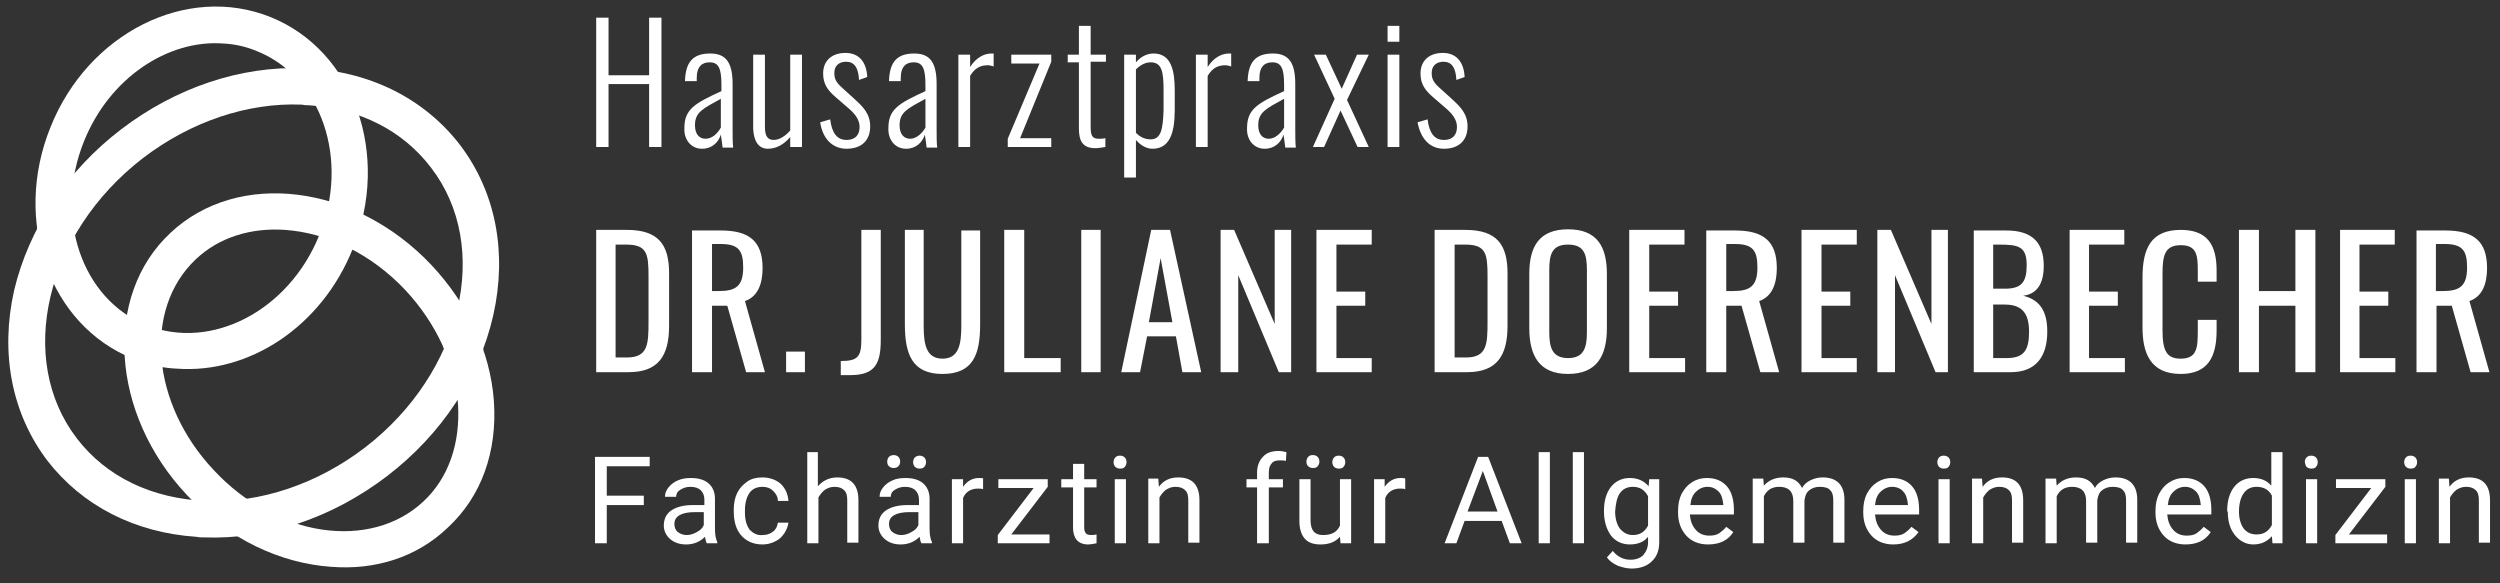
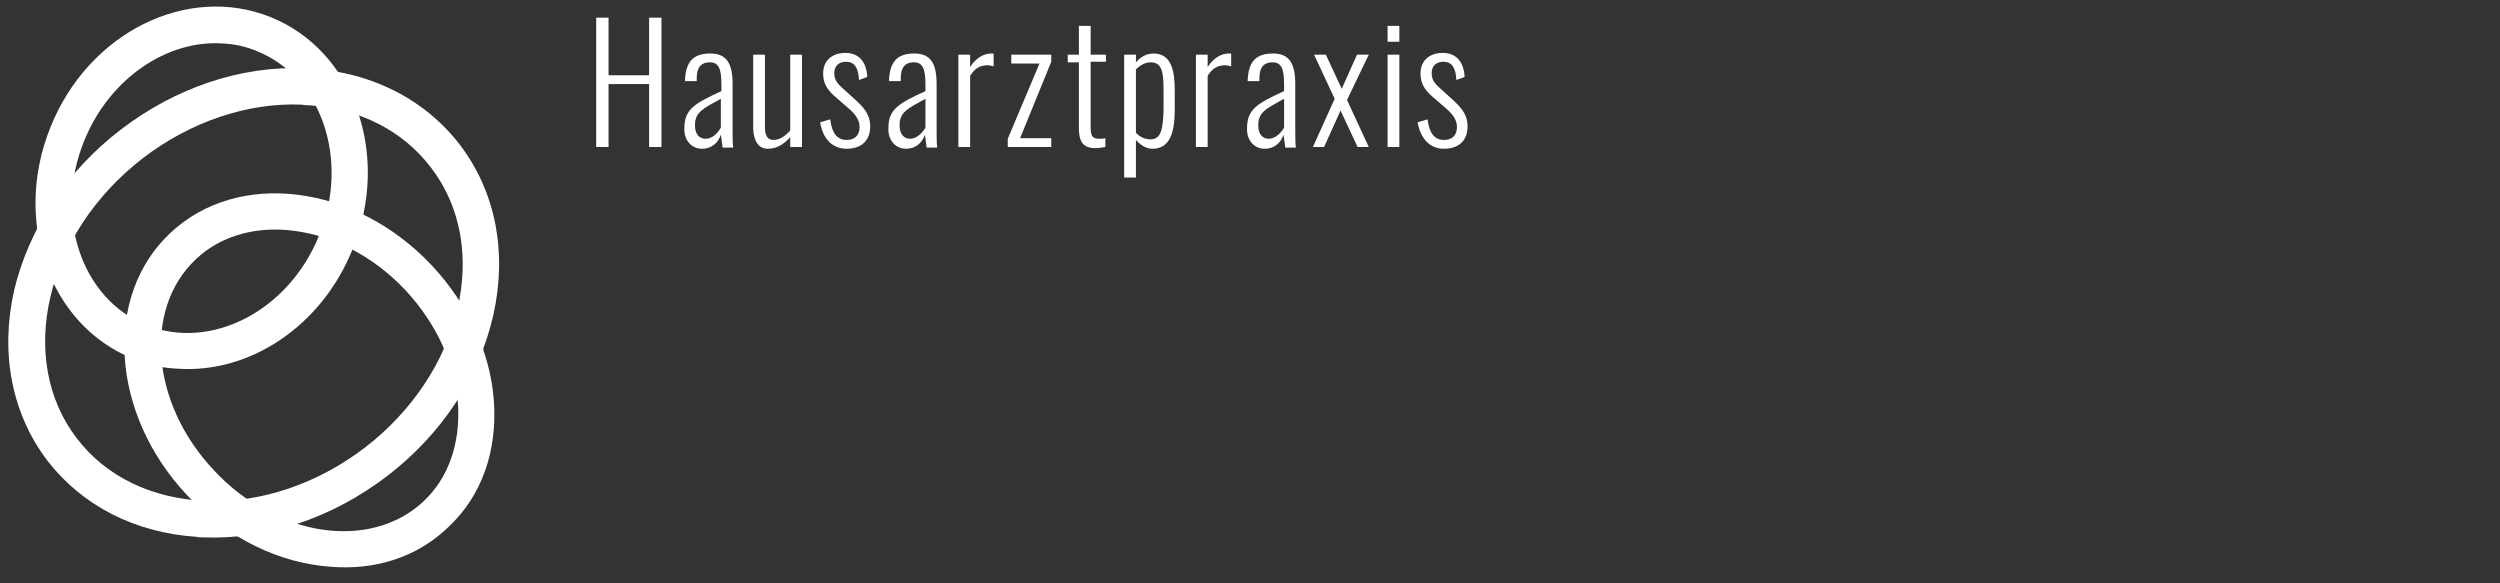
<svg xmlns="http://www.w3.org/2000/svg" enable-background="new 0 0 425.2 99.2" viewBox="0 0 425.2 99.2">
  <rect x="0" y="0" width="425.2" height="99.2" fill="#333333" stroke="none" />
  <clipPath id="a">
    <path d="m0 0h425.2v99.2h-425.2z" />
  </clipPath>
  <g fill="#fff">
-     <path d="m109.5 84.3h-6.3v-5h7.3v-1.6h-9.3v14.7h2v-6.5h6.3zm12.5 8.1v-.2c-.3-.6-.4-1.4-.4-2.4v-5c0-1.1-.4-2-1.1-2.6s-1.7-.9-3-.9c-.8 0-1.5.1-2.2.4s-1.2.7-1.6 1.2-.6 1-.6 1.6h1.9c0-.5.2-.9.7-1.2s1-.5 1.7-.5c.8 0 1.4.2 1.8.6s.6.9.6 1.6v.9h-1.9c-1.6 0-2.8.3-3.7.9s-1.3 1.5-1.3 2.6c0 .9.4 1.7 1.1 2.3s1.6.9 2.7.9c1.2 0 2.3-.4 3.2-1.3.1.6.2.9.3 1.1zm-6.7-1.9c-.4-.3-.6-.8-.6-1.4 0-1.3 1.2-2 3.5-2h1.5v2.2c-.2.5-.6.9-1.2 1.2-.5.3-1.1.5-1.7.5s-1.1-.2-1.5-.5zm12.2-.4c-.5-.7-.8-1.6-.8-2.9v-.4c0-1.3.3-2.3.8-3s1.3-1 2.2-1c.7 0 1.3.2 1.8.7s.8 1 .8 1.7h1.8c-.1-1.2-.5-2.1-1.3-2.9-.8-.7-1.9-1.1-3.1-1.1-1 0-1.9.2-2.6.7s-1.3 1.1-1.7 1.9-.6 1.8-.6 2.8v.4c0 1.7.4 3.1 1.3 4.1s2.1 1.5 3.6 1.5c.8 0 1.5-.2 2.1-.5.7-.3 1.2-.8 1.6-1.4s.6-1.2.7-1.8h-1.8c-.1.6-.3 1.1-.8 1.5s-1.1.6-1.8.6c-.9.1-1.6-.3-2.2-.9zm11.7-13.2h-1.9v15.5h1.9v-7.8c.3-.5.6-.9 1.1-1.3.5-.3 1-.5 1.6-.5.8 0 1.3.2 1.7.6s.5 1 .5 1.7v7.2h1.9v-7.2c0-2.6-1.2-3.9-3.6-3.9-1.3 0-2.4.5-3.3 1.5v-5.8zm19.3 15.5v-.2c-.3-.6-.4-1.4-.4-2.4v-5c0-1.1-.4-2-1.1-2.6s-1.7-.9-3-.9c-.8 0-1.6.1-2.2.4-.7.3-1.2.7-1.6 1.2s-.6 1-.6 1.6h1.9c0-.5.2-.9.7-1.2s1-.5 1.7-.5c.8 0 1.4.2 1.8.6s.6.9.6 1.6v.9h-1.9c-1.6 0-2.8.3-3.7.9s-1.3 1.5-1.3 2.6c0 .9.4 1.7 1.1 2.3s1.6.9 2.7.9c1.2 0 2.3-.4 3.2-1.3.1.6.2.9.3 1.1zm-6.7-1.9c-.4-.3-.6-.8-.6-1.4 0-1.3 1.2-2 3.5-2h1.5v2.2c-.2.5-.6.9-1.2 1.2-.5.3-1.1.5-1.7.5s-1.1-.2-1.5-.5zm-.6-11.2c.2.2.5.3.8.3s.6-.1.8-.3.3-.5.3-.8-.1-.6-.3-.8-.5-.3-.8-.3-.6.1-.8.3-.3.5-.3.8c0 .4.1.6.3.8zm4.4.1c.2.2.5.3.8.3s.7-.1.8-.3c.2-.2.3-.5.3-.8s-.1-.6-.3-.8-.5-.3-.8-.3-.6.1-.8.3-.3.5-.3.8.1.6.3.8zm11.7 2c-.2-.1-.5-.1-.8-.1-1.1 0-2 .5-2.7 1.5v-1.3h-1.9v10.9h1.9v-7.7c.4-1 1.3-1.6 2.5-1.6.3 0 .6 0 .9.1v-1.8zm10.9 1.4v-1.3h-8.4v1.5h6l-6.1 8v1.4h8.8v-1.5h-6.5zm4.3-3.9v2.6h-2v1.4h2v6.8c0 .9.2 1.6.6 2.1s1.1.8 1.9.8c.5 0 1-.1 1.5-.2v-1.5c-.4.1-.7.1-.9.1-.4 0-.8-.1-.9-.3-.2-.2-.3-.5-.3-1v-6.8h2.1v-1.4h-2.1v-2.6zm9 2.6h-1.9v10.9h1.9zm-1.8-2.1c.2.2.5.3.8.3.4 0 .7-.1.8-.3.2-.2.3-.5.3-.8s-.1-.6-.3-.8-.5-.3-.8-.3c-.4 0-.6.1-.8.3s-.3.5-.3.8.1.6.3.8zm5.6 2.1v10.9h1.9v-7.8c.3-.5.6-.9 1.1-1.3.5-.3 1-.5 1.6-.5.8 0 1.3.2 1.7.6s.5 1 .5 1.7v7.2h1.9v-7.2c0-2.6-1.2-3.9-3.6-3.9-1.4 0-2.5.5-3.3 1.6l-.1-1.4h-1.7zm20.5 10.9v-9.5h2.4v-1.4h-2.4v-1.2c0-.7.2-1.2.5-1.5.3-.4.8-.5 1.4-.5.4 0 .7 0 1 .1l.1-1.5c-.4-.1-.9-.2-1.3-.2-1.2 0-2.1.3-2.7 1-.6.6-1 1.5-1 2.7v1.1h-1.8v1.4h1.8v9.5zm12.2 0h1.8v-10.9h-1.9v7.9c-.5 1.1-1.4 1.6-2.9 1.6-1.4 0-2.1-.8-2.1-2.5v-7h-1.9v7.1c0 1.3.3 2.3.9 3s1.5 1 2.7 1c1.4 0 2.5-.4 3.3-1.3zm-5.5-13.1c.2.2.5.3.8.3.4 0 .7-.1.8-.3.2-.2.3-.5.3-.8s-.1-.6-.3-.8-.5-.3-.8-.3c-.4 0-.6.1-.8.3s-.3.5-.3.8c0 .4.1.6.3.8zm4.4.1c.2.2.5.3.8.3.4 0 .7-.1.8-.3.2-.2.3-.5.3-.8s-.1-.6-.3-.8-.5-.3-.8-.3c-.4 0-.6.1-.8.3s-.3.5-.3.8.1.6.3.8zm12.1 2c-.2-.1-.5-.1-.8-.1-1.1 0-2 .5-2.7 1.5v-1.3h-1.8v10.9h1.9v-7.7c.4-1 1.3-1.6 2.5-1.6.3 0 .6 0 .9.1zm17.8 11h2l-5.7-14.7h-1.7l-5.7 14.7h2l1.4-3.8h6.3zm-4.6-12.3 2.5 6.9h-5.1zm11.4-3.2h-1.9v15.5h1.9zm5.8 0h-1.9v15.5h1.9zm4.6 14.2c.8 1 1.9 1.5 3.2 1.5s2.4-.4 3.1-1.3v.9c0 .9-.3 1.6-.8 2.2-.5.5-1.2.8-2.2.8-1.2 0-2.2-.5-3-1.5l-1 1.1c.4.6 1 1 1.8 1.4.8.3 1.6.5 2.4.5 1.4 0 2.6-.4 3.4-1.2.9-.8 1.3-1.9 1.3-3.3v-10.7h-1.7l-.1 1.2c-.8-.9-1.8-1.4-3.2-1.4-1.3 0-2.4.5-3.2 1.5s-1.2 2.4-1.2 4.1.4 3.1 1.2 4.2zm1.5-7.2c.5-.7 1.2-1.1 2.2-1.1 1.2 0 2 .5 2.6 1.6v5c-.6 1.1-1.4 1.6-2.6 1.6-.9 0-1.6-.4-2.2-1.1-.5-.7-.8-1.7-.8-2.9.1-1.3.3-2.4.8-3.1zm19.3 6.6-1.2-.9c-.3.4-.8.8-1.2 1.1-.5.3-1 .4-1.7.4-.9 0-1.7-.3-2.3-1s-.9-1.5-1-2.6h7.5v-.8c0-1.7-.4-3.1-1.2-4s-1.9-1.4-3.4-1.4c-.9 0-1.7.2-2.5.7s-1.3 1.1-1.8 2c-.4.8-.6 1.8-.6 2.9v.3c0 1.6.5 2.9 1.4 3.9s2.2 1.5 3.7 1.5c2-0 3.4-.7 4.3-2.1zm-2.5-6.9c.5.5.7 1.3.8 2.2v.1h-5.6c.1-1 .4-1.8 1-2.3.5-.5 1.2-.8 1.9-.8.8 0 1.4.3 1.9.8zm5.8-2.1v10.9h1.9v-8c.5-1 1.3-1.6 2.6-1.6 1.6 0 2.4.8 2.4 2.4v7.1h1.9v-7.2c.1-.7.3-1.3.8-1.7s1.1-.6 1.8-.6c.9 0 1.5.2 1.8.6.4.4.5 1 .5 1.7v7.2h1.9v-7.3c0-2.5-1.3-3.8-3.7-3.8-.8 0-1.5.2-2.1.5s-1.1.7-1.4 1.3c-.6-1.2-1.6-1.8-3.2-1.8-1.4 0-2.5.5-3.3 1.4l-.1-1.2h-1.8zm28.2 9-1.2-.9c-.3.4-.8.8-1.2 1.1-.5.3-1 .4-1.7.4-.9 0-1.7-.3-2.3-1s-.9-1.5-1-2.6h7.5v-.8c0-1.7-.4-3.1-1.2-4s-1.9-1.4-3.4-1.4c-.9 0-1.7.2-2.5.7s-1.3 1.1-1.8 2c-.4.8-.6 1.8-.6 2.9v.3c0 1.6.5 2.9 1.4 3.9s2.2 1.5 3.7 1.5c1.9-0 3.3-.7 4.3-2.1zm-2.6-6.9c.5.5.7 1.3.8 2.2v.1h-5.6c.1-1 .4-1.8 1-2.3.5-.5 1.2-.8 1.9-.8.8 0 1.5.3 1.9.8zm7.9-2.1h-1.9v10.9h1.9zm-1.8-2.1c.2.2.5.3.8.3.4 0 .7-.1.8-.3.2-.2.3-.5.3-.8s-.1-.6-.3-.8-.5-.3-.8-.3c-.4 0-.6.1-.8.3s-.3.5-.3.8.1.6.3.8zm5.6 2.1v10.9h1.9v-7.8c.3-.5.6-.9 1.1-1.3.5-.3 1-.5 1.6-.5.8 0 1.3.2 1.7.6s.5 1 .5 1.7v7.2h1.9v-7.2c0-2.6-1.2-3.9-3.6-3.9-1.4 0-2.5.5-3.3 1.6l-.1-1.4h-1.7zm12.5 0v10.9h1.9v-8c.5-1 1.3-1.6 2.6-1.6 1.6 0 2.4.8 2.4 2.4v7.1h1.9v-7.2c.1-.7.3-1.3.8-1.7s1.1-.6 1.8-.6c.9 0 1.5.2 1.8.6.4.4.5 1 .5 1.7v7.2h1.9v-7.3c0-2.5-1.3-3.8-3.7-3.8-.8 0-1.5.2-2.1.5s-1.1.7-1.4 1.3c-.6-1.2-1.6-1.8-3.2-1.8-1.4 0-2.5.5-3.3 1.4l-.1-1.2h-1.8zm28.1 9-1.2-.9c-.3.4-.8.8-1.2 1.1-.5.3-1 .4-1.7.4-.9 0-1.7-.3-2.3-1s-.9-1.5-1-2.6h7.5v-.8c0-1.7-.4-3.1-1.2-4s-1.9-1.4-3.4-1.4c-.9 0-1.7.2-2.5.7s-1.3 1.1-1.8 2c-.4.8-.6 1.8-.6 2.9v.3c0 1.6.5 2.9 1.4 3.9s2.2 1.5 3.7 1.5c2-0 3.4-.7 4.3-2.1zm-2.5-6.9c.5.5.7 1.3.8 2.2v.1h-5.6c.1-1 .4-1.8 1-2.3.5-.5 1.2-.8 1.9-.8.8 0 1.4.3 1.9.8zm5.4 3.4c0 1.7.4 3 1.2 4s1.9 1.6 3.1 1.6c1.4 0 2.4-.5 3.2-1.4l.1 1.2h1.7v-15.5h-1.9v5.7c-.8-.9-1.8-1.3-3.1-1.3s-2.4.5-3.2 1.5-1.2 2.4-1.2 4v.2zm2.7-3.1c.5-.7 1.2-1.1 2.2-1.1 1.2 0 2.1.5 2.6 1.5v5c-.6 1.1-1.4 1.6-2.6 1.6-.9 0-1.6-.3-2.2-1-.5-.7-.8-1.7-.8-2.9 0-1.3.3-2.4.8-3.1zm12.5-2.4h-1.9v10.9h1.9zm-1.8-2.1c.2.2.5.3.8.3.4 0 .7-.1.8-.3.2-.2.3-.5.3-.8s-.1-.6-.3-.8-.5-.3-.8-.3c-.4 0-.6.1-.8.3s-.3.5-.3.8c.1.3.1.6.3.8zm13.4 3.4v-1.3h-8.4v1.5h6l-6.1 8v1.4h8.8v-1.5h-6.5zm5.2-1.3h-1.9v10.9h1.9zm-1.7-2.1c.2.2.5.3.8.3.4 0 .7-.1.8-.3.2-.2.3-.5.3-.8s-.1-.6-.3-.8-.5-.3-.8-.3c-.4 0-.6.1-.8.3s-.3.5-.3.8.1.6.3.8zm5.6 2.1v10.9h1.9v-7.8c.3-.5.6-.9 1.1-1.3.5-.3 1-.5 1.6-.5.8 0 1.3.2 1.7.6s.5 1 .5 1.7v7.2h1.9v-7.2c0-2.6-1.2-3.9-3.6-3.9-1.4 0-2.5.5-3.3 1.6l-.1-1.4h-1.7z" />
    <path d="m101.4 25h2.1v-10.7h6.9v10.7h2.1v-22h-2.1v9.8h-6.9v-9.8h-2.1zm18 .3c1.7 0 2.8-1.1 3.2-2.4.1.5.2 1.5.3 2.2h1.8c-.1-.6-.1-2.3-.1-3.1v-7.7c0-3.5-1-5.2-3.8-5.2-3 0-4.2 1.5-4.3 4.7h2v-.5c0-2.1 1-2.7 2.2-2.7 1.5 0 2 1 2 3.8v1.1c-4.6 2.1-6.3 3.1-6.3 6.3-.1 1.9 1.1 3.5 3 3.5zm.6-1.7c-1 0-1.8-.7-1.8-2.3 0-2.2 1.3-2.8 4.4-4.5v4.9c-.5.9-1.4 1.9-2.6 1.9zm10.6 1.7c1.5 0 2.8-.8 3.8-2v1.7h2v-15.7h-2v12.9c-.8.9-1.8 1.6-2.8 1.6s-1.5-.6-1.5-2.2v-12.3h-2v12.6c.1 2.1.9 3.4 2.5 3.4zm13.4 0c2.4 0 4-1.3 4-3.8 0-2.2-1.3-3.4-2.6-4.6l-2.2-2c-1-.9-1.3-1.5-1.3-2.5 0-1.2.8-1.9 2-1.9 1.4 0 2.1 1 2.2 3.1l1.4-.5c-.1-2.4-1.3-4.1-3.7-4.1-2.3 0-3.8 1.3-3.8 3.5 0 1.7.7 2.8 2.1 4l2.2 1.9c1.3 1.1 1.9 2.1 1.9 3.2 0 1.4-.8 2.2-2.2 2.2-1.6 0-2.5-1.1-2.8-3.5l-1.7.5c.4 2.7 2 4.5 4.5 4.5zm10.1 0c1.7 0 2.8-1.1 3.2-2.4.1.5.2 1.5.3 2.2h1.8c-.1-.6-.1-2.3-.1-3.1v-7.7c0-3.5-1-5.2-3.8-5.2-3 0-4.2 1.5-4.3 4.7h2v-.5c0-2.1 1-2.7 2.2-2.7 1.5 0 2 1 2 3.8v1.1c-4.6 2.1-6.3 3.1-6.3 6.3-.1 1.9 1.1 3.5 3 3.5zm.7-1.7c-1 0-1.8-.7-1.8-2.3 0-2.2 1.3-2.8 4.4-4.5v4.9c-.5.9-1.5 1.9-2.6 1.9zm8.2 1.4h2v-12.1c.8-1.3 1.7-1.8 3-1.8.3 0 .7.1 1 .2v-2.2c-.2 0-.2 0-.4 0-1.2 0-2.6.7-3.6 2.3v-2.1h-2zm8.4 0h7.4v-1.5h-5.3l5.3-13v-1.2h-6.8v1.5h4.8l-5.4 12.8zm14.9.2c.5 0 1.1-.1 1.7-.2v-1.5c-.4.1-.8.1-1.1.1-1.2 0-1.4-.6-1.4-2.1v-11h2.6v-1.2h-2.6v-4.9h-2v4.9h-1.9v1.3h1.9v11.2c0 2 .5 3.4 2.8 3.4zm4.9 5h2v-6.4c.6.7 1.6 1.5 2.8 1.5 2.9 0 3.8-2.6 3.8-6.6v-3.3c0-3.2-.5-6.3-3.6-6.3-1.4 0-2.4.8-3 1.5v-1.3h-2zm4.5-6.5c-1.1 0-1.9-.5-2.5-1.1v-10.8c.5-.5 1.4-1.2 2.5-1.2 1.9 0 2.2 1.6 2.2 4.7v3.4c-.1 3.2-.4 5-2.2 5zm7.7 1.3h2v-12.1c.8-1.3 1.7-1.8 3-1.8.3 0 .7.1 1 .2v-2.2c-.2 0-.2 0-.4 0-1.2 0-2.6.7-3.6 2.3v-2.1h-2zm11.7.3c1.7 0 2.8-1.1 3.2-2.4.1.5.2 1.5.3 2.2h1.8c-.1-.6-.1-2.3-.1-3.1v-7.7c0-3.5-1-5.2-3.8-5.2-3 0-4.2 1.5-4.3 4.7h2v-.5c0-2.1 1-2.7 2.2-2.7 1.5 0 2 1 2 3.8v1.1c-4.6 2.1-6.3 3.1-6.3 6.3-.1 1.9 1.1 3.5 3 3.5zm.7-1.7c-1 0-1.8-.7-1.8-2.3 0-2.2 1.3-2.8 4.4-4.5v4.9c-.5.9-1.5 1.9-2.6 1.9zm7.5 1.4h1.9l2.8-6.2 2.9 6.2h1.9l-3.7-8 3.7-7.7h-2l-2.6 5.8-2.7-5.8h-2l3.5 7.5zm12.7-17.9h2v-2.7h-2zm0 17.9h2v-15.7h-2zm9.6.3c2.4 0 4-1.3 4-3.8 0-2.2-1.3-3.4-2.6-4.6l-2.2-2c-1-.9-1.3-1.5-1.3-2.5 0-1.2.8-1.9 2-1.9 1.4 0 2.1 1 2.2 3.1l1.4-.5c-.1-2.4-1.3-4.1-3.7-4.1-2.3 0-3.8 1.3-3.8 3.5 0 1.7.7 2.8 2.1 4l2.2 1.9c1.3 1.1 1.9 2.1 1.9 3.2 0 1.4-.8 2.2-2.2 2.2-1.6 0-2.5-1.1-2.8-3.5l-1.7.5c.5 2.7 2 4.5 4.5 4.5z" />
-     <path clip-path="url(#a)" d="m101.4 63.3h5.5c5.1 0 6.9-2.8 6.9-7.9v-8.9c0-4.9-1.8-7.4-7.2-7.4h-5.2zm3.3-2.4v-19.3h1.8c3.5 0 3.8 1.5 3.8 5.3v7.8c0 3.9-.1 6.1-3.7 6.1h-1.9zm13 2.4h3.4v-11.3h2.6l3.2 11.3h3.2l-3.4-12.1c2.1-.7 3-2.8 3-5.6 0-4.6-2.3-6.4-7.1-6.4h-4.9zm3.4-13.8v-8h1.5c3.1 0 3.8 1.2 3.8 4 0 3.1-1.2 4-4.1 4zm12.6 13.8h3.2v-3.5h-3.2zm9.3.5h1.6c4.2 0 5.2-1.9 5.2-6v-18.7h-3.3v18.6c0 3-.6 3.7-3.5 3.7zm17.3-.2c5.2 0 6.4-3.3 6.4-8.4v-16h-3.2v16.2c0 3.1-.4 5.6-3.2 5.6s-3.2-2.5-3.2-5.6v-16.3h-3.2v16c-0 5.1 1.2 8.5 6.4 8.5zm10.6-.3h9.5v-2.4h-6.2v-21.8h-3.4v24.2zm13 0h3.3v-24.2h-3.3zm6.8 0h3.2l1.2-6.1h4.9l1.1 6.1h3.2l-5.3-24.2h-3.2zm4.7-8.5 2-10.9 2 10.9zm12.3 8.5h2.9v-16.5l6.9 16.5h2.1v-24.2h-2.8v16l-6.9-16h-2.3v24.2zm16.2 0h9.4v-2.4h-6v-8.9h4.9v-2.4h-4.9v-8h6v-2.5h-9.4zm20.1 0h5.5c5.1 0 6.9-2.8 6.9-7.9v-8.9c0-4.9-1.8-7.4-7.2-7.4h-5.2zm3.4-2.4v-19.3h1.8c3.5 0 3.8 1.5 3.8 5.3v7.8c0 3.9-.1 6.1-3.7 6.1h-1.9zm19.3 2.7c4.9 0 6.6-3.1 6.6-7.8v-9.2c0-4.7-1.7-7.6-6.6-7.6s-6.6 2.9-6.6 7.6v9.2c0 4.7 1.7 7.8 6.6 7.8zm0-2.7c-2.7 0-3.2-1.8-3.2-4.4v-10.6c0-2.7.5-4.3 3.2-4.3s3.2 1.6 3.2 4.3v10.6c0 2.6-.5 4.4-3.2 4.4zm10.5 2.4h9.4v-2.4h-6.1v-8.9h4.9v-2.4h-4.9v-8h6v-2.5h-9.4v24.2zm13 0h3.4v-11.3h2.6l3.2 11.3h3.2l-3.4-12.1c2.1-.7 3-2.8 3-5.6 0-4.6-2.3-6.4-7.1-6.4h-4.9zm3.4-13.8v-8h1.5c3.1 0 3.8 1.2 3.8 4 0 3.1-1.2 4-4.1 4zm12.8 13.8h9.4v-2.4h-6v-8.9h4.9v-2.4h-4.9v-8h6v-2.5h-9.4zm13 0h2.9v-16.5l6.9 16.5h2.1v-24.2h-2.8v16l-6.9-16h-2.3v24.2zm16.2 0h6.4c4.3 0 6.2-2.7 6.2-6.9 0-3.4-1.2-5.4-4.1-6.1 2.4-.3 3.5-2.1 3.5-5.1 0-4.1-2.1-6-6.4-6h-5.5v24.1zm3.4-14.1v-7.6h.8c3.4 0 4.9.2 4.9 3.5 0 2.9-.9 4-3.7 4h-2zm0 11.7v-9.1h2c3 0 4.1 1.6 4.1 4.6 0 3.1-.8 4.5-3.8 4.5zm13 2.4h9.4v-2.4h-6.1v-8.9h4.9v-2.4h-4.9v-8h6v-2.5h-9.3zm18.9.3c4.7 0 6.1-3 6.1-7.4v-1.8h-3.2v1.8c0 2.9-.1 4.8-2.9 4.8-2.3 0-3.1-1.2-3.1-4.8v-9.6c0-3 .3-4.9 3.1-4.9s2.9 1.8 2.9 4.5v1.7h3.2v-1.9c0-4.4-1.6-6.9-6.1-6.9-5.1 0-6.5 3.2-6.5 8.1v8.5c0 4.3 1.3 7.9 6.5 7.9zm9.9-.3h3.4v-11.3h6.2v11.3h3.4v-24.2h-3.4v10.4h-6.2v-10.4h-3.4zm17.2 0h9.4v-2.4h-6.1v-8.9h4.9v-2.4h-4.9v-8h6v-2.5h-9.3zm13 0h3.4v-11.3h2.6l3.2 11.3h3.2l-3.4-12.1c2.1-.7 3-2.8 3-5.6 0-4.6-2.3-6.4-7.1-6.4h-4.9zm3.3-13.8v-8h1.5c3.1 0 3.8 1.2 3.8 4 0 3.1-1.2 4-4.1 4z" />
    <path clip-path="url(#a)" d="m30.1 62.7c-2.5-.1-5.1-.7-7.5-1.7-14.2-5.7-20.5-23.4-14-39.4 6.4-16 23.2-24.4 37.4-18.7s20.5 23.4 14 39.4c-5.3 13.3-17.7 21.3-29.9 20.4zm7.9-55.3c-9.5-.7-19.4 5.9-23.7 16.6-5.2 12.8-.4 26.9 10.6 31.3s24.2-2.4 29.4-15.3c5.2-12.8.4-26.9-10.6-31.3-1.9-.8-3.8-1.2-5.7-1.3z" />
    <path d="m56.3 96.4c-8.6-.6-17.5-4.7-24.5-12.2-13-13.8-14.3-33.9-2.8-44.6 11.5-10.8 31.4-8.3 44.4 5.5 6.2 6.6 10 14.8 10.6 23.1.6 8.6-2.1 16.2-7.8 21.5-5.3 5.1-12.4 7.3-19.9 6.7zm-7.8-57.3c-5.7-.4-11.2 1.2-15.2 5-9 8.5-7.6 24.6 3.1 35.9 10.6 11.4 26.6 13.7 35.6 5.3 4.3-4 6.3-9.9 5.9-16.5-.5-6.9-3.7-13.8-8.9-19.4-5.9-6.3-13.4-9.8-20.5-10.3z" />
-     <path d="m27.5 56.1c-.9-.2-1.7-.5-2.6-.8-1.2-.5-2.2-1-3.2-1.7-.4 2.2-.5 4.5-.4 6.9.4.2.9.4 1.4.6 1.6.7 3.3 1.1 5 1.4-.4-2.2-.4-4.4-.2-6.4z" />
    <path d="m54.3 40s0 .1-.1.2c1.9.7 3.8 1.6 5.7 2.3 0-.1.1-.1.1-.2.8-1.9 1.4-3.9 1.8-5.8-1.7-1.2-3.9-1.7-5.9-2.3-.3 2-.9 3.9-1.6 5.8z" />
    <path d="m33.4 91.3c-10.5-.7-19.4-5.3-25.3-12.9-6.1-8-8.1-18.3-5.7-29 2.5-10.5 8.9-20.3 18.2-27.4s20.3-10.8 31.1-10.4c11 .4 20.4 5.1 26.5 13 6.1 8 8.1 18.3 5.7 29-2.4 10.6-8.8 20.3-18.1 27.4s-20.3 10.8-31.1 10.4c-.5 0-.9 0-1.3-.1zm19.1-73.4c-.4 0-.7 0-1.1-.1-9.3-.4-19 2.9-27.1 9.1-16.6 12.8-21.6 34.2-11.2 47.7 5 6.5 12.7 10.2 21.9 10.6 9.3.4 19-2.9 27.1-9.1 16.5-12.7 21.6-34.1 11.2-47.6-4.8-6.3-12.1-10-20.8-10.6z" />
    <path d="m78.1 51.1c-1.7 2.5-3 4.8-2.6 8.2 1.2 2.8 2 5.8 2.3 8.8 2.2-2.5 4-5.5 4.4-8.7-1-2.9-2.4-5.7-4.1-8.3z" />
    <path d="m6.3 38.9c.4 3.3 1.4 6.5 2.8 9.4 2.3-1.2 2.9-4.3 3.6-8.3-.7-3.3-.7-7.1-.1-10.7-3 2.1-5.9 5.9-6.3 9.6z" />
  </g>
</svg>